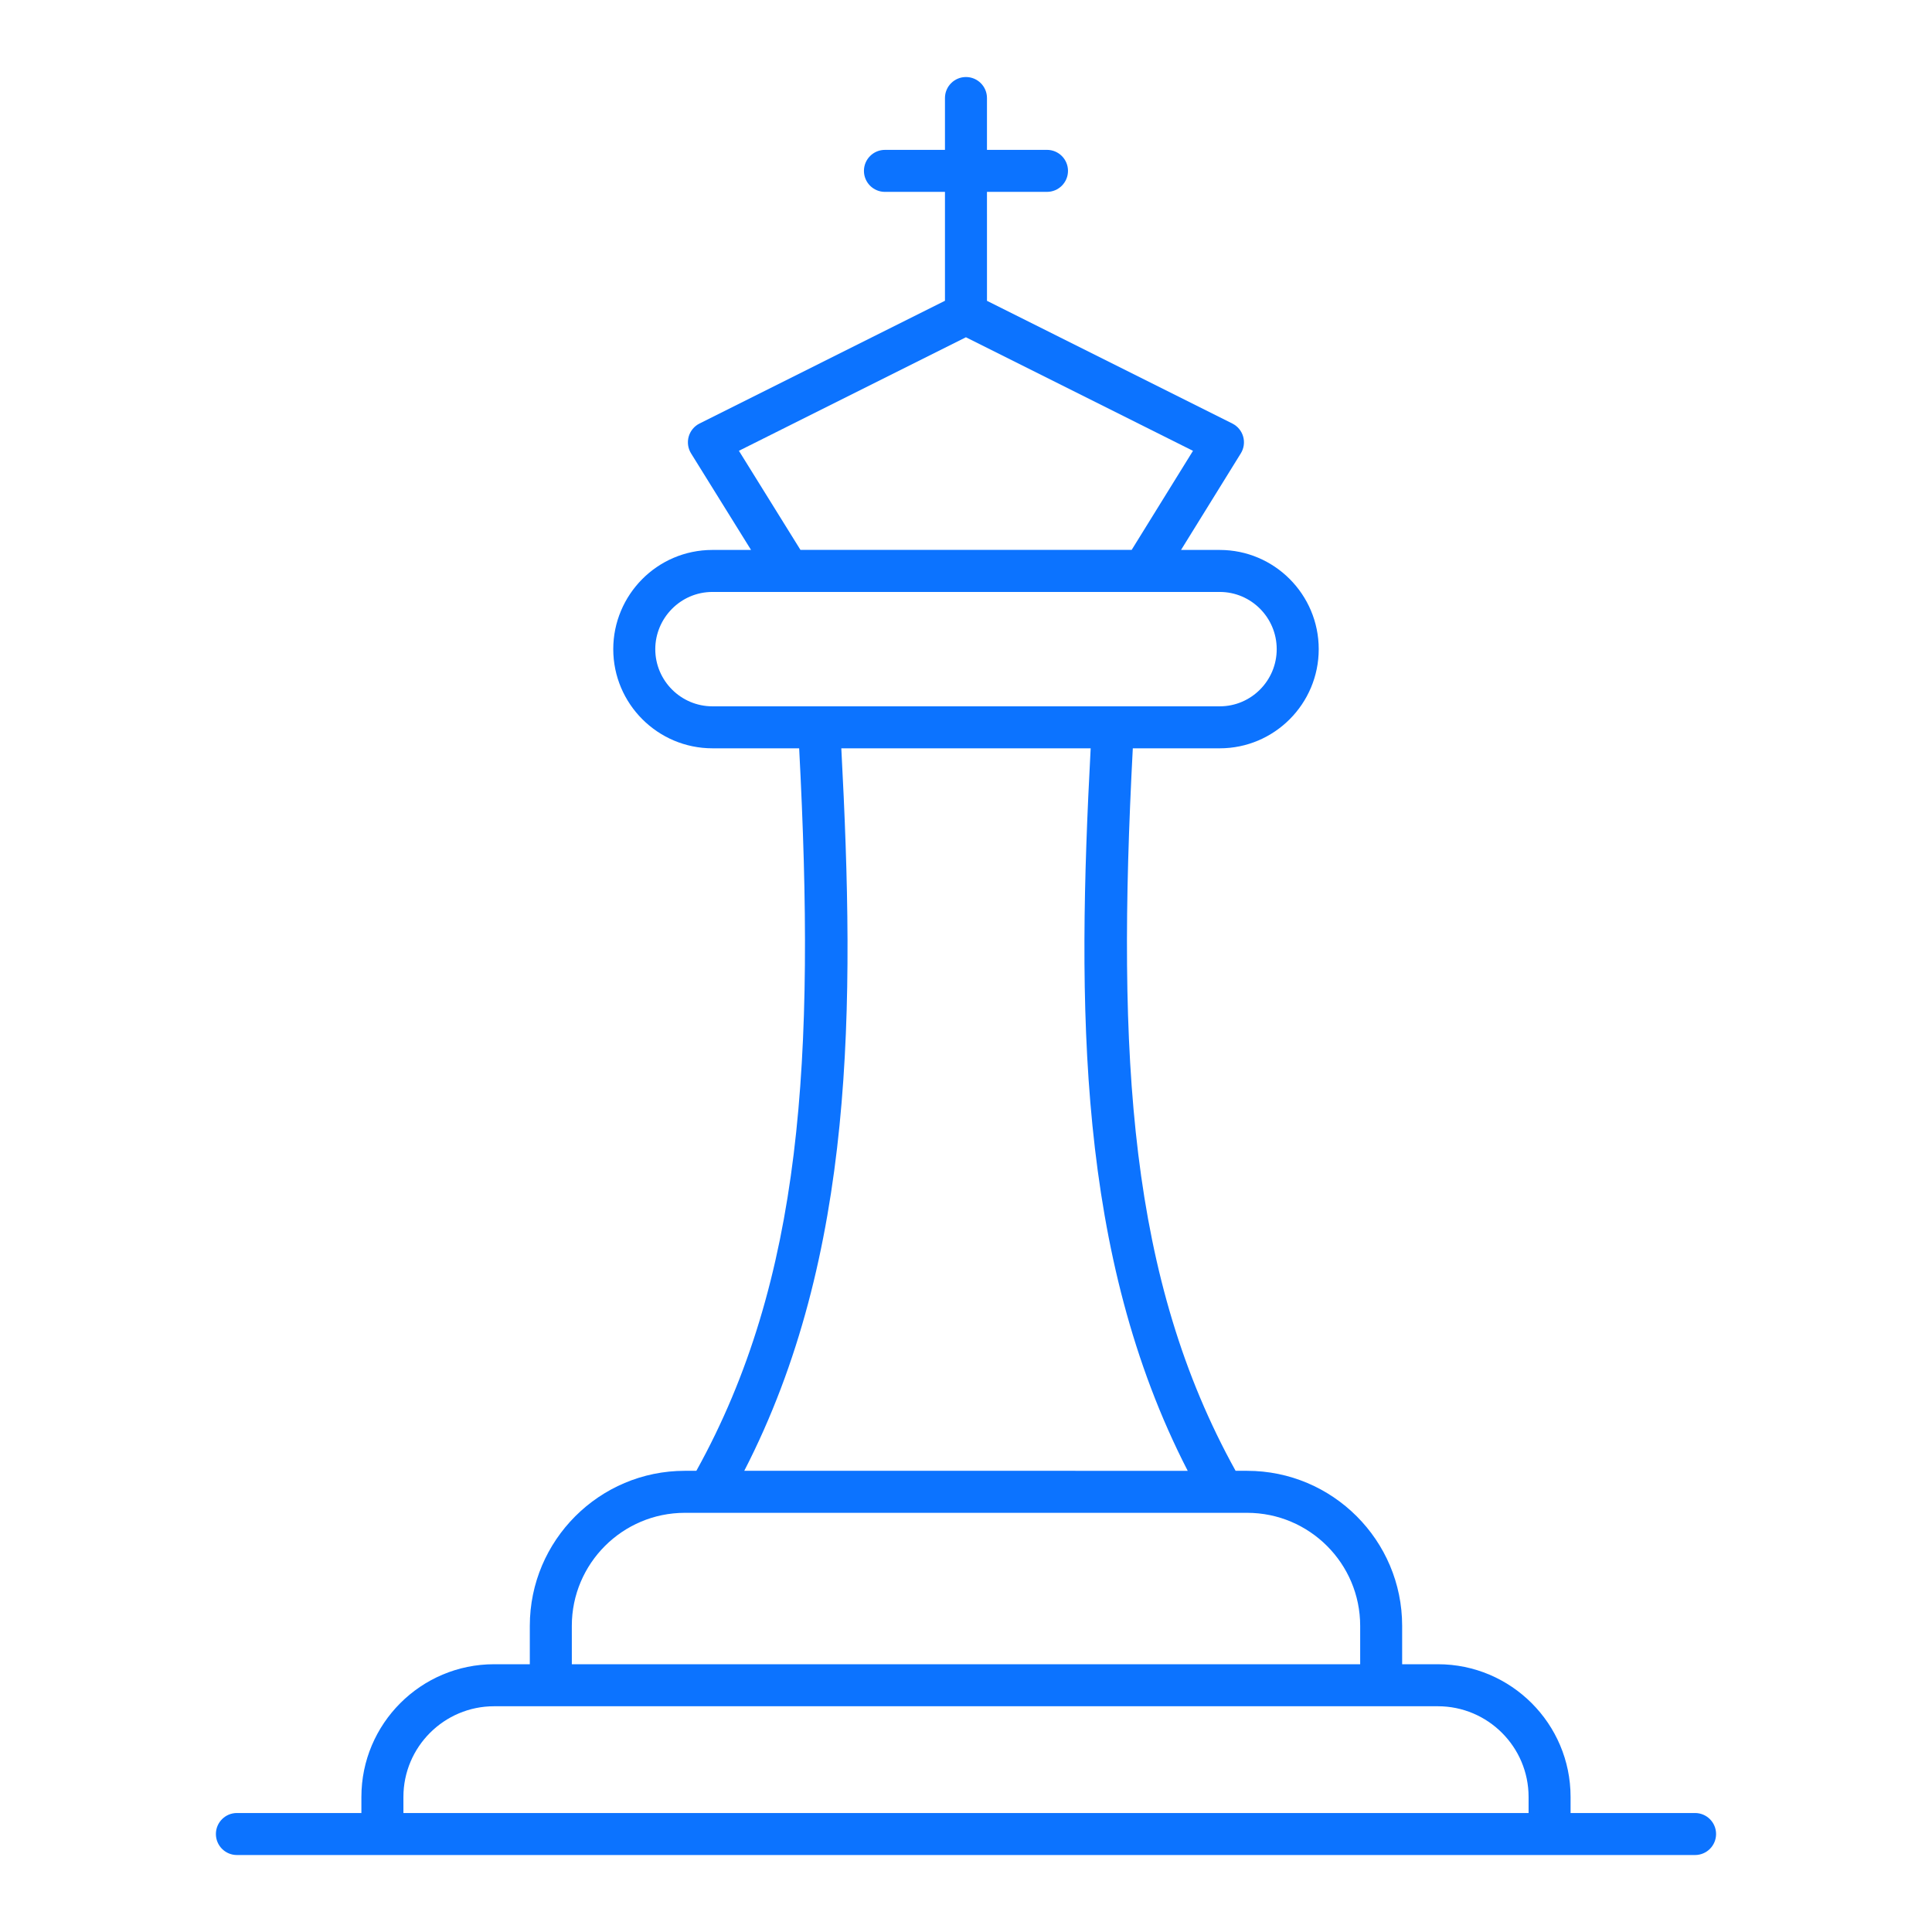
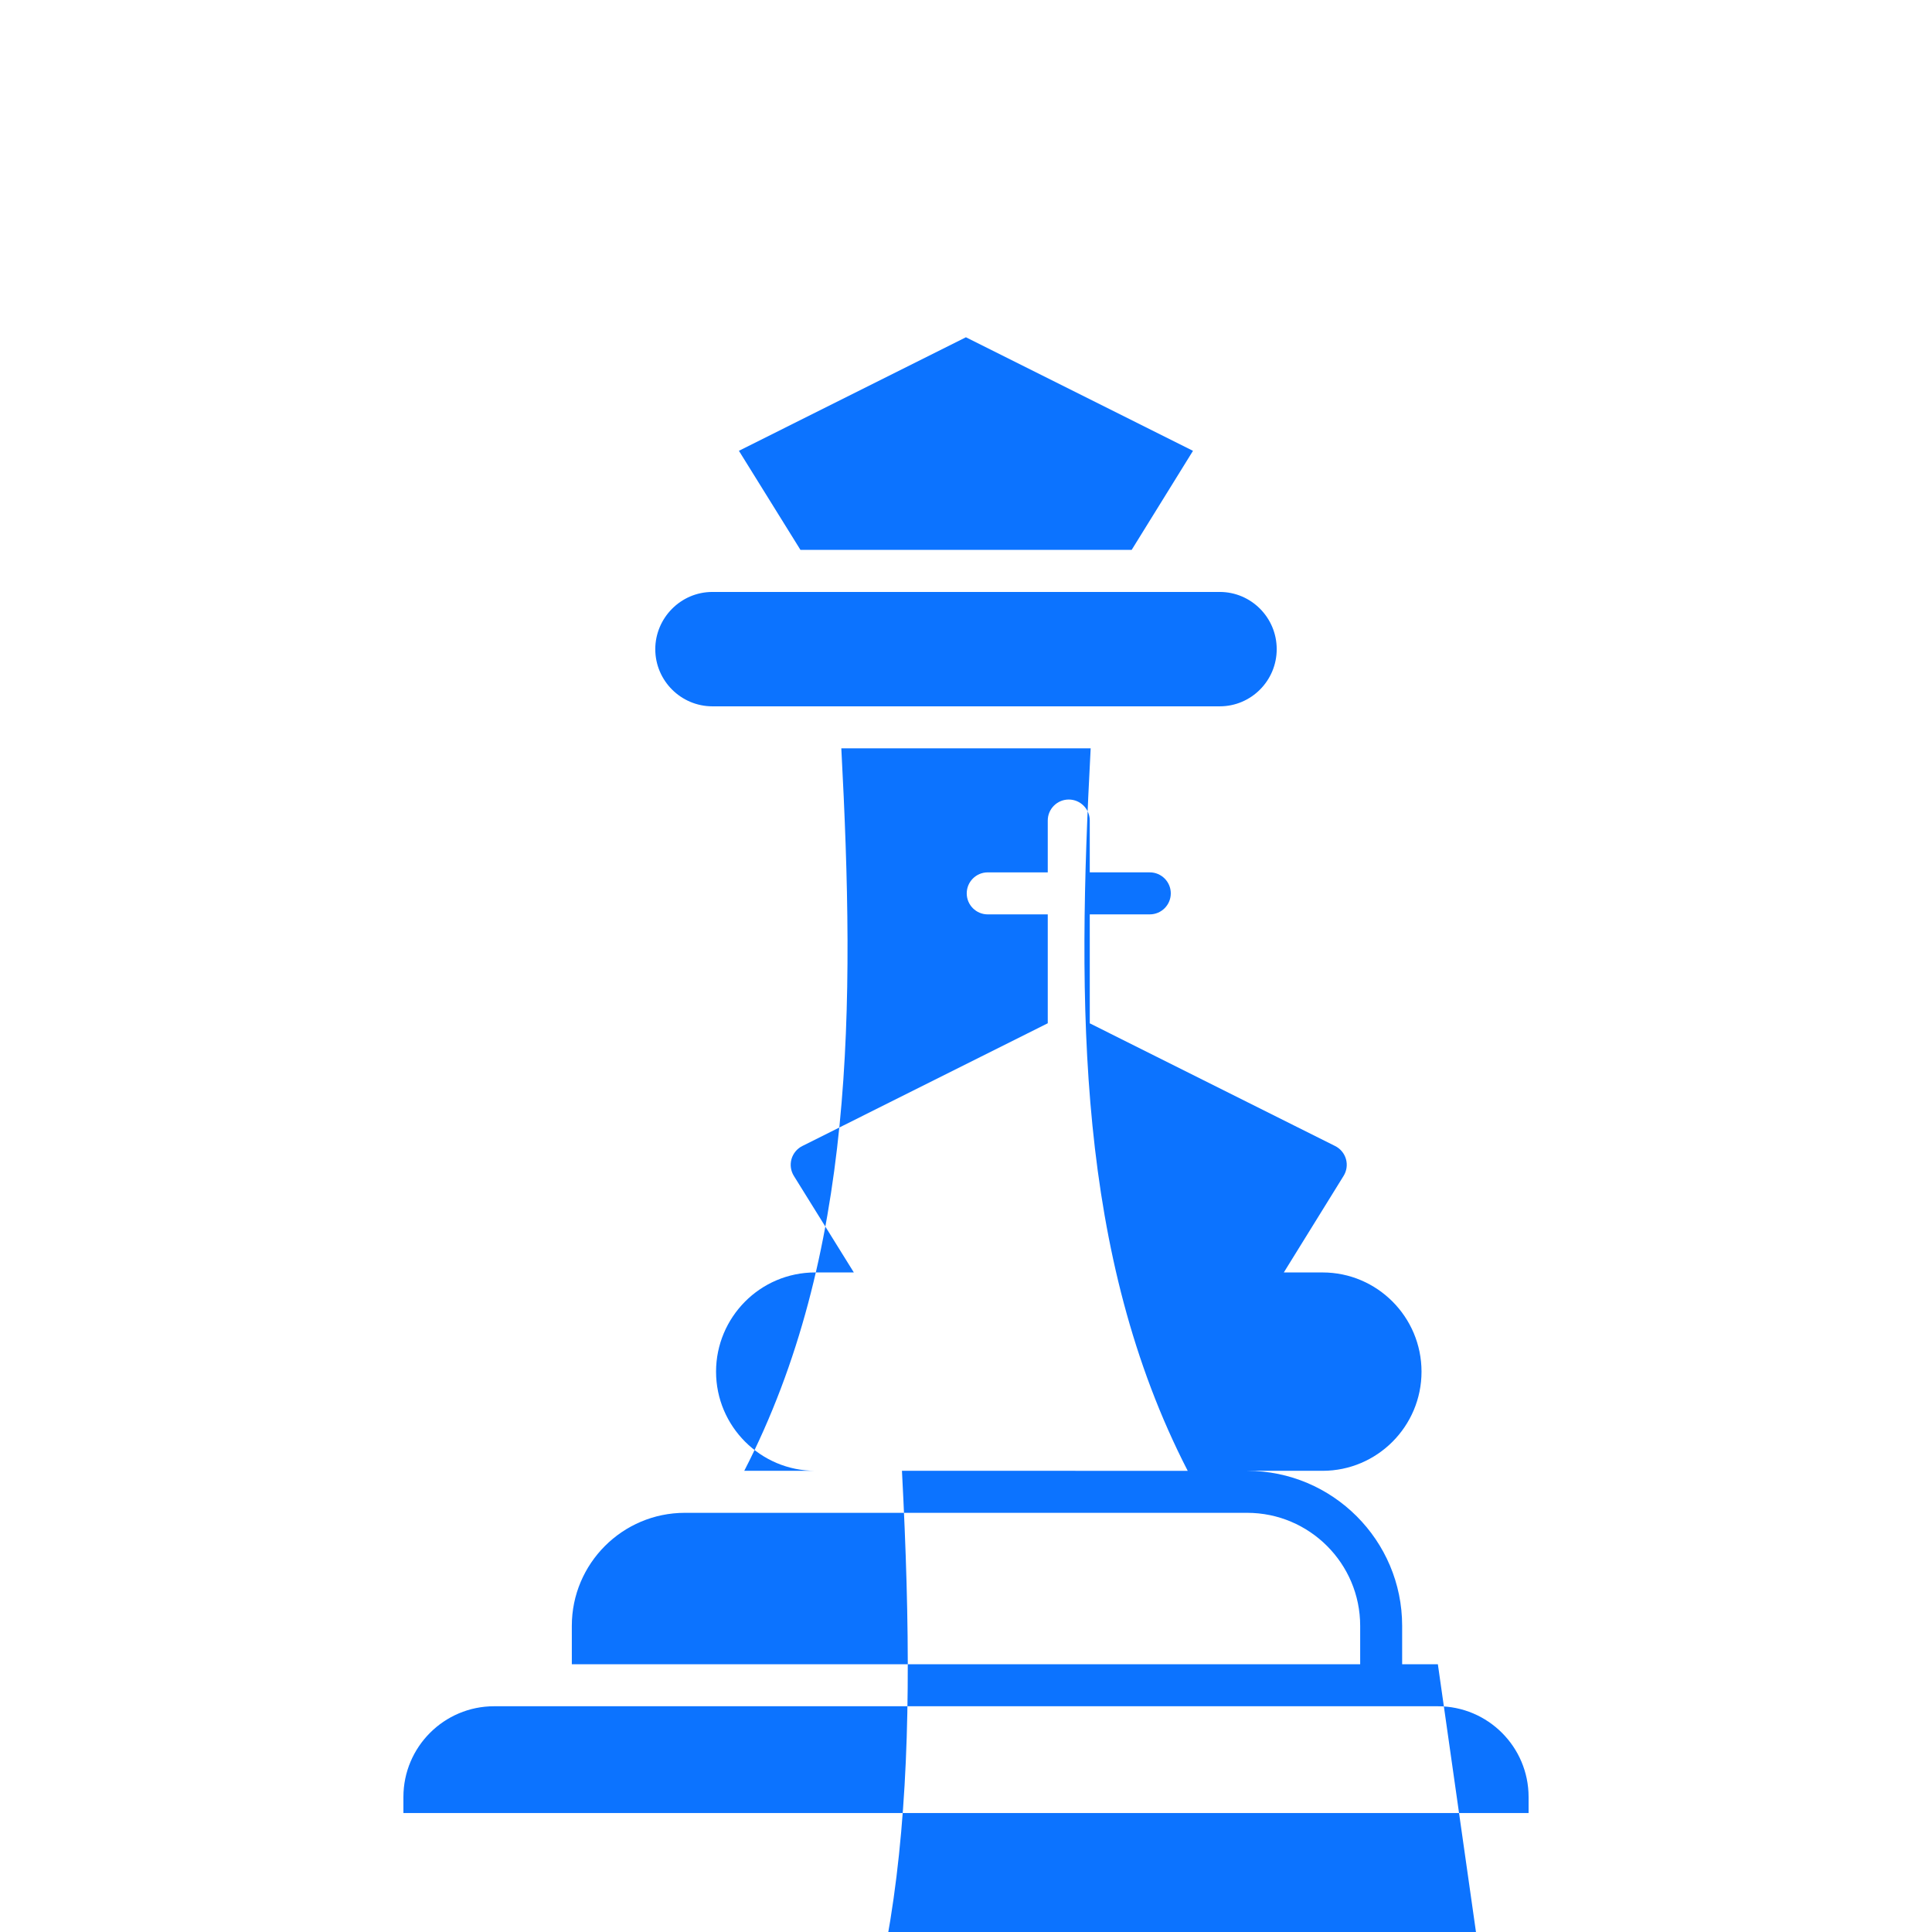
<svg xmlns="http://www.w3.org/2000/svg" width="512pt" height="512pt" version="1.1" viewBox="0 0 512 512">
-   <path d="m381.05 441.04h-9.465v-10.18c0-22.652-18.434-41.078-41.086-41.078h-3.051c-28.137-50.75-31.57-109.18-27.242-191.47h23.043c14.465 0 26.227-11.789 26.227-26.281 0-14.492-11.762-26.289-26.227-26.289h-10.266l15.844-25.594c0.824-1.324 1.051-2.941 0.625-4.449-0.426-1.5-1.465-2.754-2.863-3.457l-65.027-32.52-0.004-28.875h15.906c3.074 0 5.566-2.492 5.566-5.566 0-3.074-2.492-5.566-5.566-5.566h-15.906v-13.734c0-3.074-2.492-5.566-5.566-5.566-3.074 0-5.566 2.492-5.566 5.566v13.738h-15.906c-3.074 0-5.566 2.492-5.566 5.566 0 3.074 2.492 5.566 5.566 5.566h15.906v28.855l-65.051 32.535c-1.398 0.703-2.434 1.957-2.863 3.465-0.426 1.508-0.195 3.125 0.629 4.449l15.895 25.586h-10.234c-14.672 0-26.281 11.965-26.281 26.289 0 14.492 11.789 26.281 26.281 26.281h22.984c4.32 82.293 0.887 140.73-27.242 191.47h-3.051c-22.652 0-41.086 18.426-41.086 41.078v10.18h-9.473c-19.383 0-35.16 15.773-35.16 35.168v4.262h-32.992c-3.074 0-5.566 2.492-5.566 5.566s2.492 5.566 5.566 5.566h386.43c3.074 0 5.566-2.492 5.566-5.566s-2.492-5.566-5.566-5.566h-32.992v-4.262c0.004-19.391-15.773-35.168-35.164-35.168zm-125.07-351.66 60.176 30.094-16.254 26.254h-87.77l-16.312-26.262zm-82.324 82.652c0-8.164 6.66-15.16 15.152-15.16h134.44c8.324 0 15.094 6.797 15.094 15.16 0 8.355-6.769 15.152-15.094 15.152h-134.44c-8.355 0-15.152-6.801-15.152-15.152zm49.305 26.281h66.078c-3.637 68.363-3.68 134.36 25.719 191.47l-117.52-0.004c29.391-57.098 29.348-123.09 25.719-191.47zm-71.422 232.55c0-16.516 13.441-29.949 29.957-29.949h149.01c16.523 0 29.957 13.434 29.957 29.949v10.18h-208.92zm-44.629 49.609v-4.262c0-13.254 10.781-24.035 24.027-24.035h250.12c13.254 0 24.035 10.781 24.035 24.035v4.262z" fill="#0c73ff" />
+   <path d="m381.05 441.04h-9.465v-10.18c0-22.652-18.434-41.078-41.086-41.078h-3.051h23.043c14.465 0 26.227-11.789 26.227-26.281 0-14.492-11.762-26.289-26.227-26.289h-10.266l15.844-25.594c0.824-1.324 1.051-2.941 0.625-4.449-0.426-1.5-1.465-2.754-2.863-3.457l-65.027-32.52-0.004-28.875h15.906c3.074 0 5.566-2.492 5.566-5.566 0-3.074-2.492-5.566-5.566-5.566h-15.906v-13.734c0-3.074-2.492-5.566-5.566-5.566-3.074 0-5.566 2.492-5.566 5.566v13.738h-15.906c-3.074 0-5.566 2.492-5.566 5.566 0 3.074 2.492 5.566 5.566 5.566h15.906v28.855l-65.051 32.535c-1.398 0.703-2.434 1.957-2.863 3.465-0.426 1.508-0.195 3.125 0.629 4.449l15.895 25.586h-10.234c-14.672 0-26.281 11.965-26.281 26.289 0 14.492 11.789 26.281 26.281 26.281h22.984c4.32 82.293 0.887 140.73-27.242 191.47h-3.051c-22.652 0-41.086 18.426-41.086 41.078v10.18h-9.473c-19.383 0-35.16 15.773-35.16 35.168v4.262h-32.992c-3.074 0-5.566 2.492-5.566 5.566s2.492 5.566 5.566 5.566h386.43c3.074 0 5.566-2.492 5.566-5.566s-2.492-5.566-5.566-5.566h-32.992v-4.262c0.004-19.391-15.773-35.168-35.164-35.168zm-125.07-351.66 60.176 30.094-16.254 26.254h-87.77l-16.312-26.262zm-82.324 82.652c0-8.164 6.66-15.16 15.152-15.16h134.44c8.324 0 15.094 6.797 15.094 15.16 0 8.355-6.769 15.152-15.094 15.152h-134.44c-8.355 0-15.152-6.801-15.152-15.152zm49.305 26.281h66.078c-3.637 68.363-3.68 134.36 25.719 191.47l-117.52-0.004c29.391-57.098 29.348-123.09 25.719-191.47zm-71.422 232.55c0-16.516 13.441-29.949 29.957-29.949h149.01c16.523 0 29.957 13.434 29.957 29.949v10.18h-208.92zm-44.629 49.609v-4.262c0-13.254 10.781-24.035 24.027-24.035h250.12c13.254 0 24.035 10.781 24.035 24.035v4.262z" fill="#0c73ff" />
</svg>